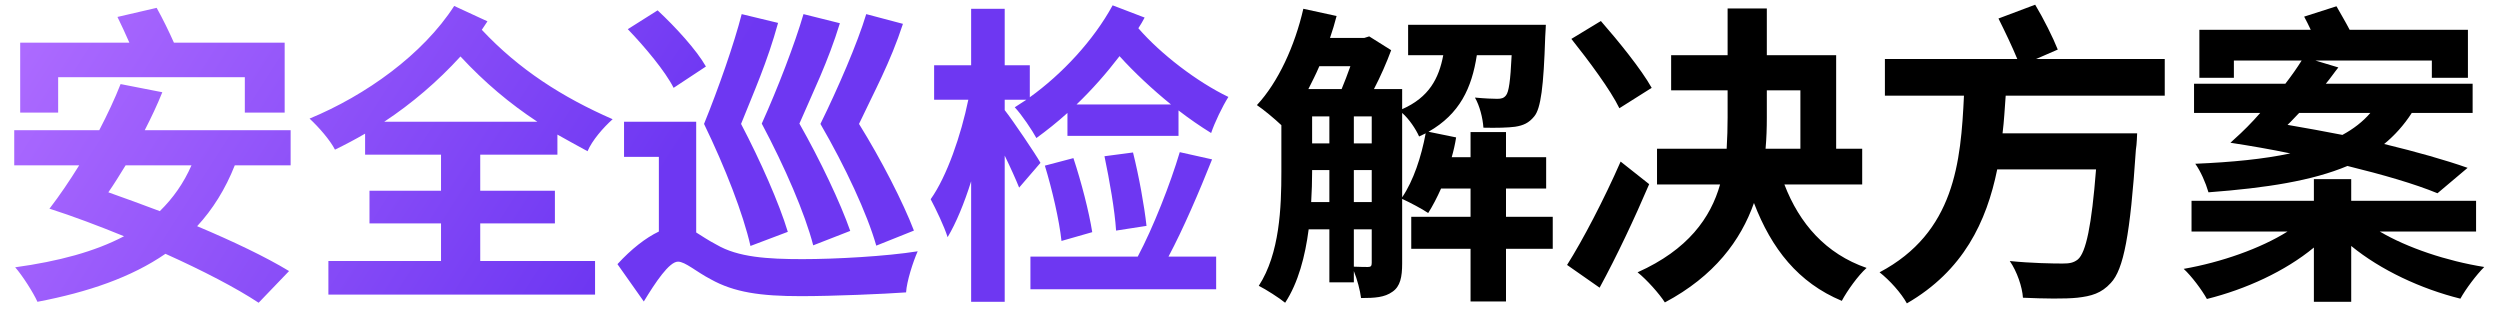
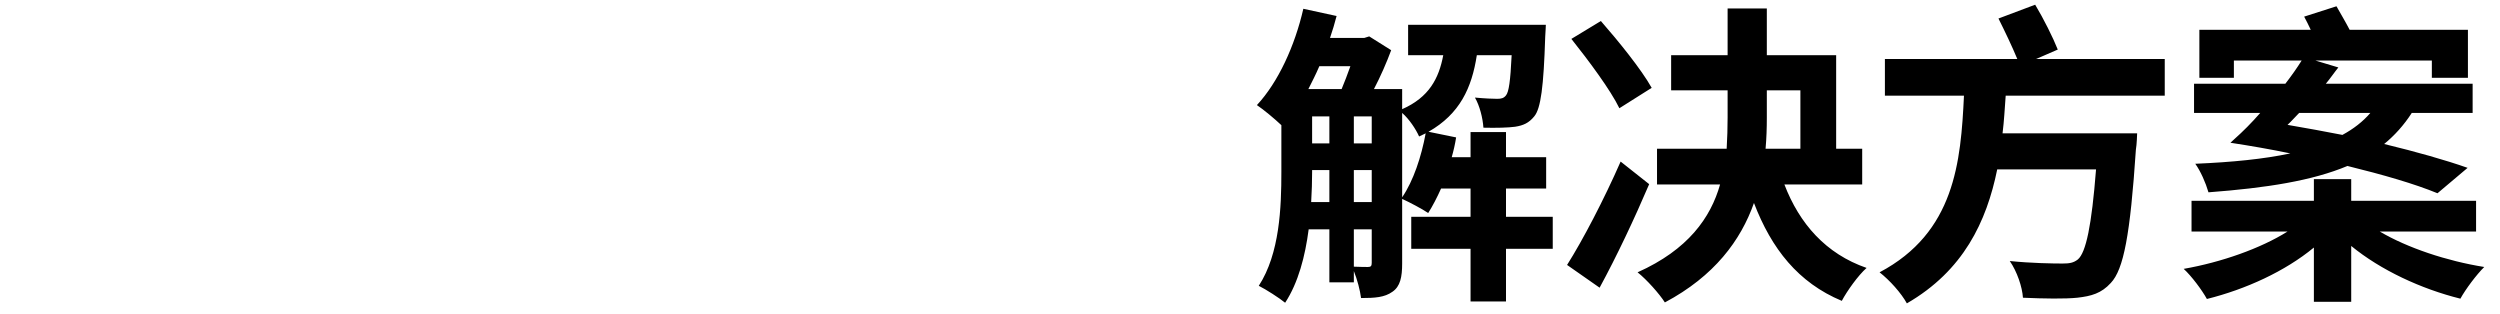
<svg xmlns="http://www.w3.org/2000/svg" width="510px" height="64px" viewBox="0 0 510 64" version="1.1">
  <title>slogan-security-inspection</title>
  <defs>
    <linearGradient x1="53.587%" y1="55.523%" x2="-4.158%" y2="46.458%" id="linearGradient-1">
      <stop stop-color="#6E37F2" offset="0%" />
      <stop stop-color="#AC6AFF" offset="100%" />
    </linearGradient>
  </defs>
  <g id="页面-1" stroke="none" stroke-width="1" fill="none" fill-rule="evenodd">
    <g id="安全巡检" transform="translate(2.904, 1.088)" fill="url(#linearGradient-1)" fill-rule="nonzero">
-       <path d="M8.96,14.656 L47.04,14.656 L47.04,21.888 L55.168,21.888 L55.168,7.616 L32.576,7.616 C31.616,5.44 30.272,2.688 29.056,0.512 L21.056,2.368 C21.824,3.968 22.72,5.824 23.488,7.616 L1.216,7.616 L1.216,21.888 L8.96,21.888 L8.96,14.656 Z M36.16,32.64 C34.56,36.288 32.384,39.36 29.696,41.984 C26.112,40.64 22.656,39.36 19.2,38.144 C20.352,36.48 21.504,34.624 22.72,32.64 L36.16,32.64 Z M56.384,32.64 L56.384,25.472 L26.624,25.472 C27.968,22.848 29.184,20.288 30.208,17.728 L21.696,16.064 C20.544,19.008 19.008,22.272 17.344,25.472 L0,25.472 L0,32.64 L13.248,32.64 C11.264,35.84 9.216,38.848 7.296,41.344 L7.168,41.472 C11.968,43.008 17.216,44.992 22.4,47.104 C16.448,50.24 9.024,52.224 0.192,53.44 C1.664,55.104 3.904,58.624 4.736,60.48 C15.104,58.496 23.872,55.488 30.848,50.688 C38.4,54.08 45.312,57.664 49.856,60.672 L56.064,54.208 C51.328,51.328 44.608,48.128 37.312,45.056 C40.448,41.664 43.072,37.504 44.992,32.64 L56.384,32.64 Z M75.48,23.744 C81.112,20.032 86.424,15.488 91.032,10.432 C95.96,15.744 101.08,20.032 106.712,23.744 L75.48,23.744 Z M110.808,30.464 L110.808,26.368 C112.728,27.456 114.84,28.608 116.952,29.76 C117.912,27.52 120.152,24.96 122.072,23.232 C111.832,18.752 103,13.12 95.384,4.992 C95.768,4.416 96.152,3.84 96.536,3.264 L89.752,0.128 C83.352,10.048 71.704,18.368 60.248,23.104 C62.168,24.896 64.408,27.456 65.432,29.44 C67.544,28.416 69.592,27.328 71.576,26.176 L71.576,30.464 L87.064,30.464 L87.064,37.824 L72.472,37.824 L72.472,44.48 L87.064,44.48 L87.064,52.16 L64.088,52.16 L64.088,59.008 L118.488,59.008 L118.488,52.16 L95.064,52.16 L95.064,44.48 L110.296,44.48 L110.296,37.824 L95.064,37.824 L95.064,30.464 L110.808,30.464 Z M183.536,45.952 C181.36,40.256 176.88,31.488 172.336,24.192 C175.344,17.792 178.736,11.648 181.296,3.776 L173.808,1.792 C172.016,7.744 168.048,16.896 164.464,24.192 C169.52,32.896 174,42.496 175.856,49.024 L183.536,45.952 Z M170.544,46.016 C168.56,40.32 164.4,31.552 160.176,24.128 C162.928,17.728 166,11.584 168.432,3.648 L161.008,1.792 C159.28,7.744 155.76,16.896 152.496,24.128 C157.168,32.896 161.328,42.496 162.992,48.96 L170.544,46.016 Z M157.808,46.208 C156.08,40.448 152.176,31.616 148.272,24.192 C150.832,17.792 153.648,11.52 155.824,3.584 L148.4,1.792 C146.864,7.808 143.664,16.96 140.72,24.192 C145.008,33.024 148.72,42.56 150.192,49.088 L157.808,46.208 Z M141.104,12.48 C139.184,9.088 134.832,4.352 131.248,1.024 L125.168,4.864 C128.624,8.448 132.848,13.504 134.512,16.832 L141.104,12.48 Z M139.12,23.744 L124.4,23.744 L124.4,30.912 L131.504,30.912 L131.504,46.144 C128.816,47.424 125.872,49.728 123.056,52.8 L128.432,60.416 C130.8,56.512 133.616,52.288 135.408,52.288 C136.88,52.288 139.12,54.336 142.064,55.872 C146.864,58.56 152.24,59.328 160.496,59.328 C167.024,59.328 177.52,58.88 181.936,58.56 C182.064,56.32 183.344,52.352 184.304,50.176 C177.904,51.2 167.536,51.776 160.816,51.776 C153.648,51.776 147.632,51.392 143.28,48.832 C141.552,47.936 140.272,47.04 139.12,46.336 L139.12,23.744 Z M216.712,20.224 C219.848,17.216 222.792,13.888 225.48,10.368 C228.488,13.696 232.2,17.152 235.976,20.224 L216.712,20.224 Z M209.352,32.128 C208.392,30.4 203.72,23.488 202.056,21.376 L202.056,19.264 L206.472,19.264 C205.704,19.776 204.872,20.288 204.104,20.8 C205.512,22.272 207.688,25.536 208.52,27.072 C210.632,25.536 212.808,23.808 214.856,21.952 L214.856,26.624 L237.512,26.624 L237.512,21.44 C239.752,23.168 241.992,24.704 244.168,26.048 C244.872,23.936 246.472,20.608 247.688,18.688 C241.288,15.616 233.864,9.92 229.32,4.672 C229.768,3.968 230.216,3.264 230.6,2.496 L224.072,0 C220.168,7.168 213.768,14.016 207.176,18.752 L207.176,12.224 L202.056,12.224 L202.056,0.704 L195.208,0.704 L195.208,12.224 L187.656,12.224 L187.656,19.264 L194.632,19.264 C193.16,26.432 190.28,34.88 186.952,39.552 C188.04,41.6 189.704,45.056 190.408,47.296 C192.136,44.416 193.8,40.384 195.208,35.904 L195.208,60.48 L202.056,60.48 L202.056,30.656 C203.272,33.152 204.36,35.584 205,37.184 L209.352,32.128 Z M230.984,44.992 C230.536,40.896 229.448,34.88 228.232,30.016 L222.408,30.784 C223.432,35.648 224.52,41.856 224.776,45.952 L230.984,44.992 Z M219.912,46.272 C219.272,42.176 217.672,35.968 216.072,31.168 L210.248,32.704 C211.72,37.504 213.192,43.84 213.64,48.064 L219.912,46.272 Z M237.768,29.952 C235.848,36.416 232.328,45.376 229.192,51.264 L207.304,51.264 L207.304,57.92 L245.192,57.92 L245.192,51.264 L235.464,51.264 C238.472,45.632 241.736,38.016 244.36,31.424 L237.768,29.952 Z" id="形状结合" />
-     </g>
+       </g>
    <g id="解决方案" transform="translate(256.408, 0.96)" fill="#000000" fill-rule="nonzero">
      <path d="M29.632,22.08 C31.04,23.296 32.448,25.408 33.088,26.88 C33.536,26.688 33.984,26.432 34.432,26.24 C33.536,31.04 31.936,35.904 29.632,39.296 L29.632,22.08 Z M19.776,45.824 L23.424,45.824 L23.424,52.672 C23.424,53.312 23.232,53.504 22.656,53.504 C22.272,53.504 21.12,53.504 19.776,53.44 L19.776,45.824 Z M11.072,40.256 C11.2,38.08 11.264,36.032 11.264,34.112 L11.264,33.728 L14.784,33.728 L14.784,40.256 L11.072,40.256 Z M19.072,12.544 C18.496,14.208 17.856,15.808 17.28,17.216 L10.496,17.216 C11.264,15.68 12.032,14.208 12.736,12.544 L19.072,12.544 Z M11.264,22.784 L14.784,22.784 L14.784,28.288 L11.264,28.288 L11.264,22.784 Z M23.424,33.728 L23.424,40.256 L19.776,40.256 L19.776,33.728 L23.424,33.728 Z M19.776,28.288 L19.776,22.784 L23.424,22.784 L23.424,28.288 L19.776,28.288 Z M60.352,43.264 L50.816,43.264 L50.816,37.504 L59.008,37.504 L59.008,31.104 L50.816,31.104 L50.816,25.984 L43.584,25.984 L43.584,31.104 L39.744,31.104 C40.128,29.76 40.448,28.352 40.64,27.072 L35.008,25.92 C41.408,22.272 43.84,16.96 44.864,10.304 L51.968,10.304 C51.712,15.616 51.392,17.792 50.816,18.496 C50.368,19.072 49.856,19.2 49.024,19.2 C48.192,19.2 46.528,19.136 44.48,18.944 C45.44,20.608 46.08,23.104 46.208,25.088 C48.832,25.152 51.264,25.088 52.672,24.896 C54.336,24.64 55.488,24.128 56.576,22.784 C57.92,21.184 58.496,16.704 58.816,6.528 C58.88,5.696 58.944,4.096 58.944,4.096 L30.848,4.096 L30.848,10.304 L38.016,10.304 C37.12,15.04 35.136,18.88 29.632,21.312 L29.632,17.216 L23.872,17.216 C25.216,14.656 26.496,11.712 27.392,9.28 L22.912,6.464 L21.888,6.784 L14.912,6.784 C15.424,5.312 15.872,3.776 16.256,2.304 L9.472,0.832 C7.744,8.384 4.352,15.808 0,20.48 C1.344,21.376 3.648,23.296 4.992,24.576 L4.992,34.112 C4.992,41.28 4.672,50.752 0.384,57.344 C1.792,58.048 4.608,59.84 5.76,60.8 C8.448,56.704 9.856,51.264 10.56,45.824 L14.784,45.824 L14.784,56.64 L19.776,56.64 L19.776,54.336 C20.48,56.064 21.056,58.304 21.248,59.84 C24.064,59.84 26.048,59.712 27.648,58.56 C29.248,57.472 29.632,55.552 29.632,52.8 L29.632,39.616 C31.168,40.32 33.728,41.664 34.944,42.496 C35.84,41.088 36.736,39.36 37.568,37.504 L43.584,37.504 L43.584,43.264 L31.488,43.264 L31.488,49.792 L43.584,49.792 L43.584,60.544 L50.816,60.544 L50.816,49.792 L60.352,49.792 L60.352,43.264 Z M80.536,16.96 C78.424,13.184 73.752,7.424 70.168,3.328 L64.152,6.976 C67.672,11.392 72.152,17.408 73.944,21.12 L80.536,16.96 Z M74.2,32 C70.808,39.744 66.456,48.064 63.256,53.12 L63.32,53.12 L69.912,57.728 C73.432,51.264 77.016,43.648 80.024,36.608 L74.2,32 Z M104.024,17.472 L110.872,17.472 L110.872,29.376 L103.768,29.376 C103.96,27.2 104.024,25.152 104.024,23.04 L104.024,17.472 Z M123.48,36.672 L123.48,29.376 L118.168,29.376 L118.168,10.304 L104.024,10.304 L104.024,0.768 L96.024,0.768 L96.024,10.304 L84.504,10.304 L84.504,17.472 L96.024,17.472 L96.024,22.976 C96.024,25.088 95.96,27.2 95.832,29.376 L81.624,29.376 L81.624,36.672 L94.488,36.672 C92.568,43.456 87.96,49.984 77.656,54.592 C79.512,56.064 82.136,59.008 83.224,60.736 C93.336,55.36 98.712,48.064 101.4,40.448 C104.984,49.792 110.424,56.704 119.32,60.416 C120.408,58.368 122.648,55.232 124.376,53.696 C116.056,50.816 110.68,44.672 107.608,36.672 L123.48,36.672 Z M185.2,18.56 L185.2,11.072 L158.96,11.072 L163.376,9.152 C162.416,6.72 160.496,2.88 158.768,0 L151.28,2.816 C152.56,5.376 154.096,8.576 155.12,11.072 L128.112,11.072 L128.112,18.56 L144.24,18.56 C143.6,32.064 142.384,46.464 127.024,54.592 C129.072,56.192 131.44,58.816 132.592,60.928 C144.112,54.272 148.848,44.288 151.024,33.6 L171.184,33.6 C170.288,45.056 169.136,50.56 167.472,51.968 C166.576,52.672 165.744,52.8 164.336,52.8 C162.416,52.8 157.936,52.736 153.584,52.288 C155.056,54.4 156.144,57.6 156.272,59.776 C160.624,59.968 164.848,60.032 167.344,59.776 C170.224,59.456 172.272,58.88 174.192,56.768 C176.816,54.016 178.16,46.912 179.312,29.568 C179.504,28.544 179.568,26.24 179.568,26.24 L152.112,26.24 C152.432,23.68 152.56,21.12 152.752,18.56 L185.2,18.56 Z M227.144,22.08 C225.608,23.872 223.688,25.344 221.448,26.56 C217.8,25.856 214.024,25.152 210.248,24.512 C211.08,23.744 211.784,22.912 212.616,22.08 L227.144,22.08 Z M198.6,28.16 C202.76,28.8 206.856,29.504 210.824,30.336 C205.384,31.488 198.984,32.128 191.432,32.448 C192.52,33.984 193.544,36.288 194.12,38.272 C206.024,37.376 215.304,35.904 222.472,32.896 C229.768,34.688 236.168,36.544 240.84,38.464 L246.984,33.28 C242.44,31.68 236.552,30.016 229.96,28.416 C232.072,26.688 233.992,24.576 235.592,22.08 L248.008,22.08 L248.008,16.128 L218.056,16.128 C219.016,14.976 219.784,13.824 220.616,12.8 L215.944,11.392 L239.688,11.392 L239.688,14.912 L247.048,14.912 L247.048,5.12 L222.92,5.12 C222.088,3.52 221.064,1.792 220.232,0.32 L213.64,2.432 C214.088,3.264 214.536,4.16 214.984,5.12 L192.264,5.12 L192.264,14.912 L199.304,14.912 L199.304,11.392 L213.128,11.392 C212.168,12.928 211.08,14.464 209.8,16.128 L191.176,16.128 L191.176,22.08 L204.68,22.08 C202.952,24.064 201.096,25.92 199.432,27.392 L198.6,28.16 Z M248.712,46.272 L248.712,40 L223.24,40 L223.24,35.584 L215.624,35.584 L215.624,40 L190.664,40 L190.664,46.272 L210.248,46.272 C204.744,49.728 196.744,52.544 189.064,53.888 C190.664,55.36 192.776,58.176 193.8,60.032 C201.736,58.048 209.736,54.4 215.624,49.536 L215.624,60.608 L223.24,60.608 L223.24,49.216 C229.256,54.144 237.512,57.984 245.512,59.968 C246.6,57.984 248.776,55.104 250.376,53.504 C242.76,52.288 234.696,49.6 229.064,46.272 L248.712,46.272 Z" id="形状结合" />
    </g>
  </g>
</svg>